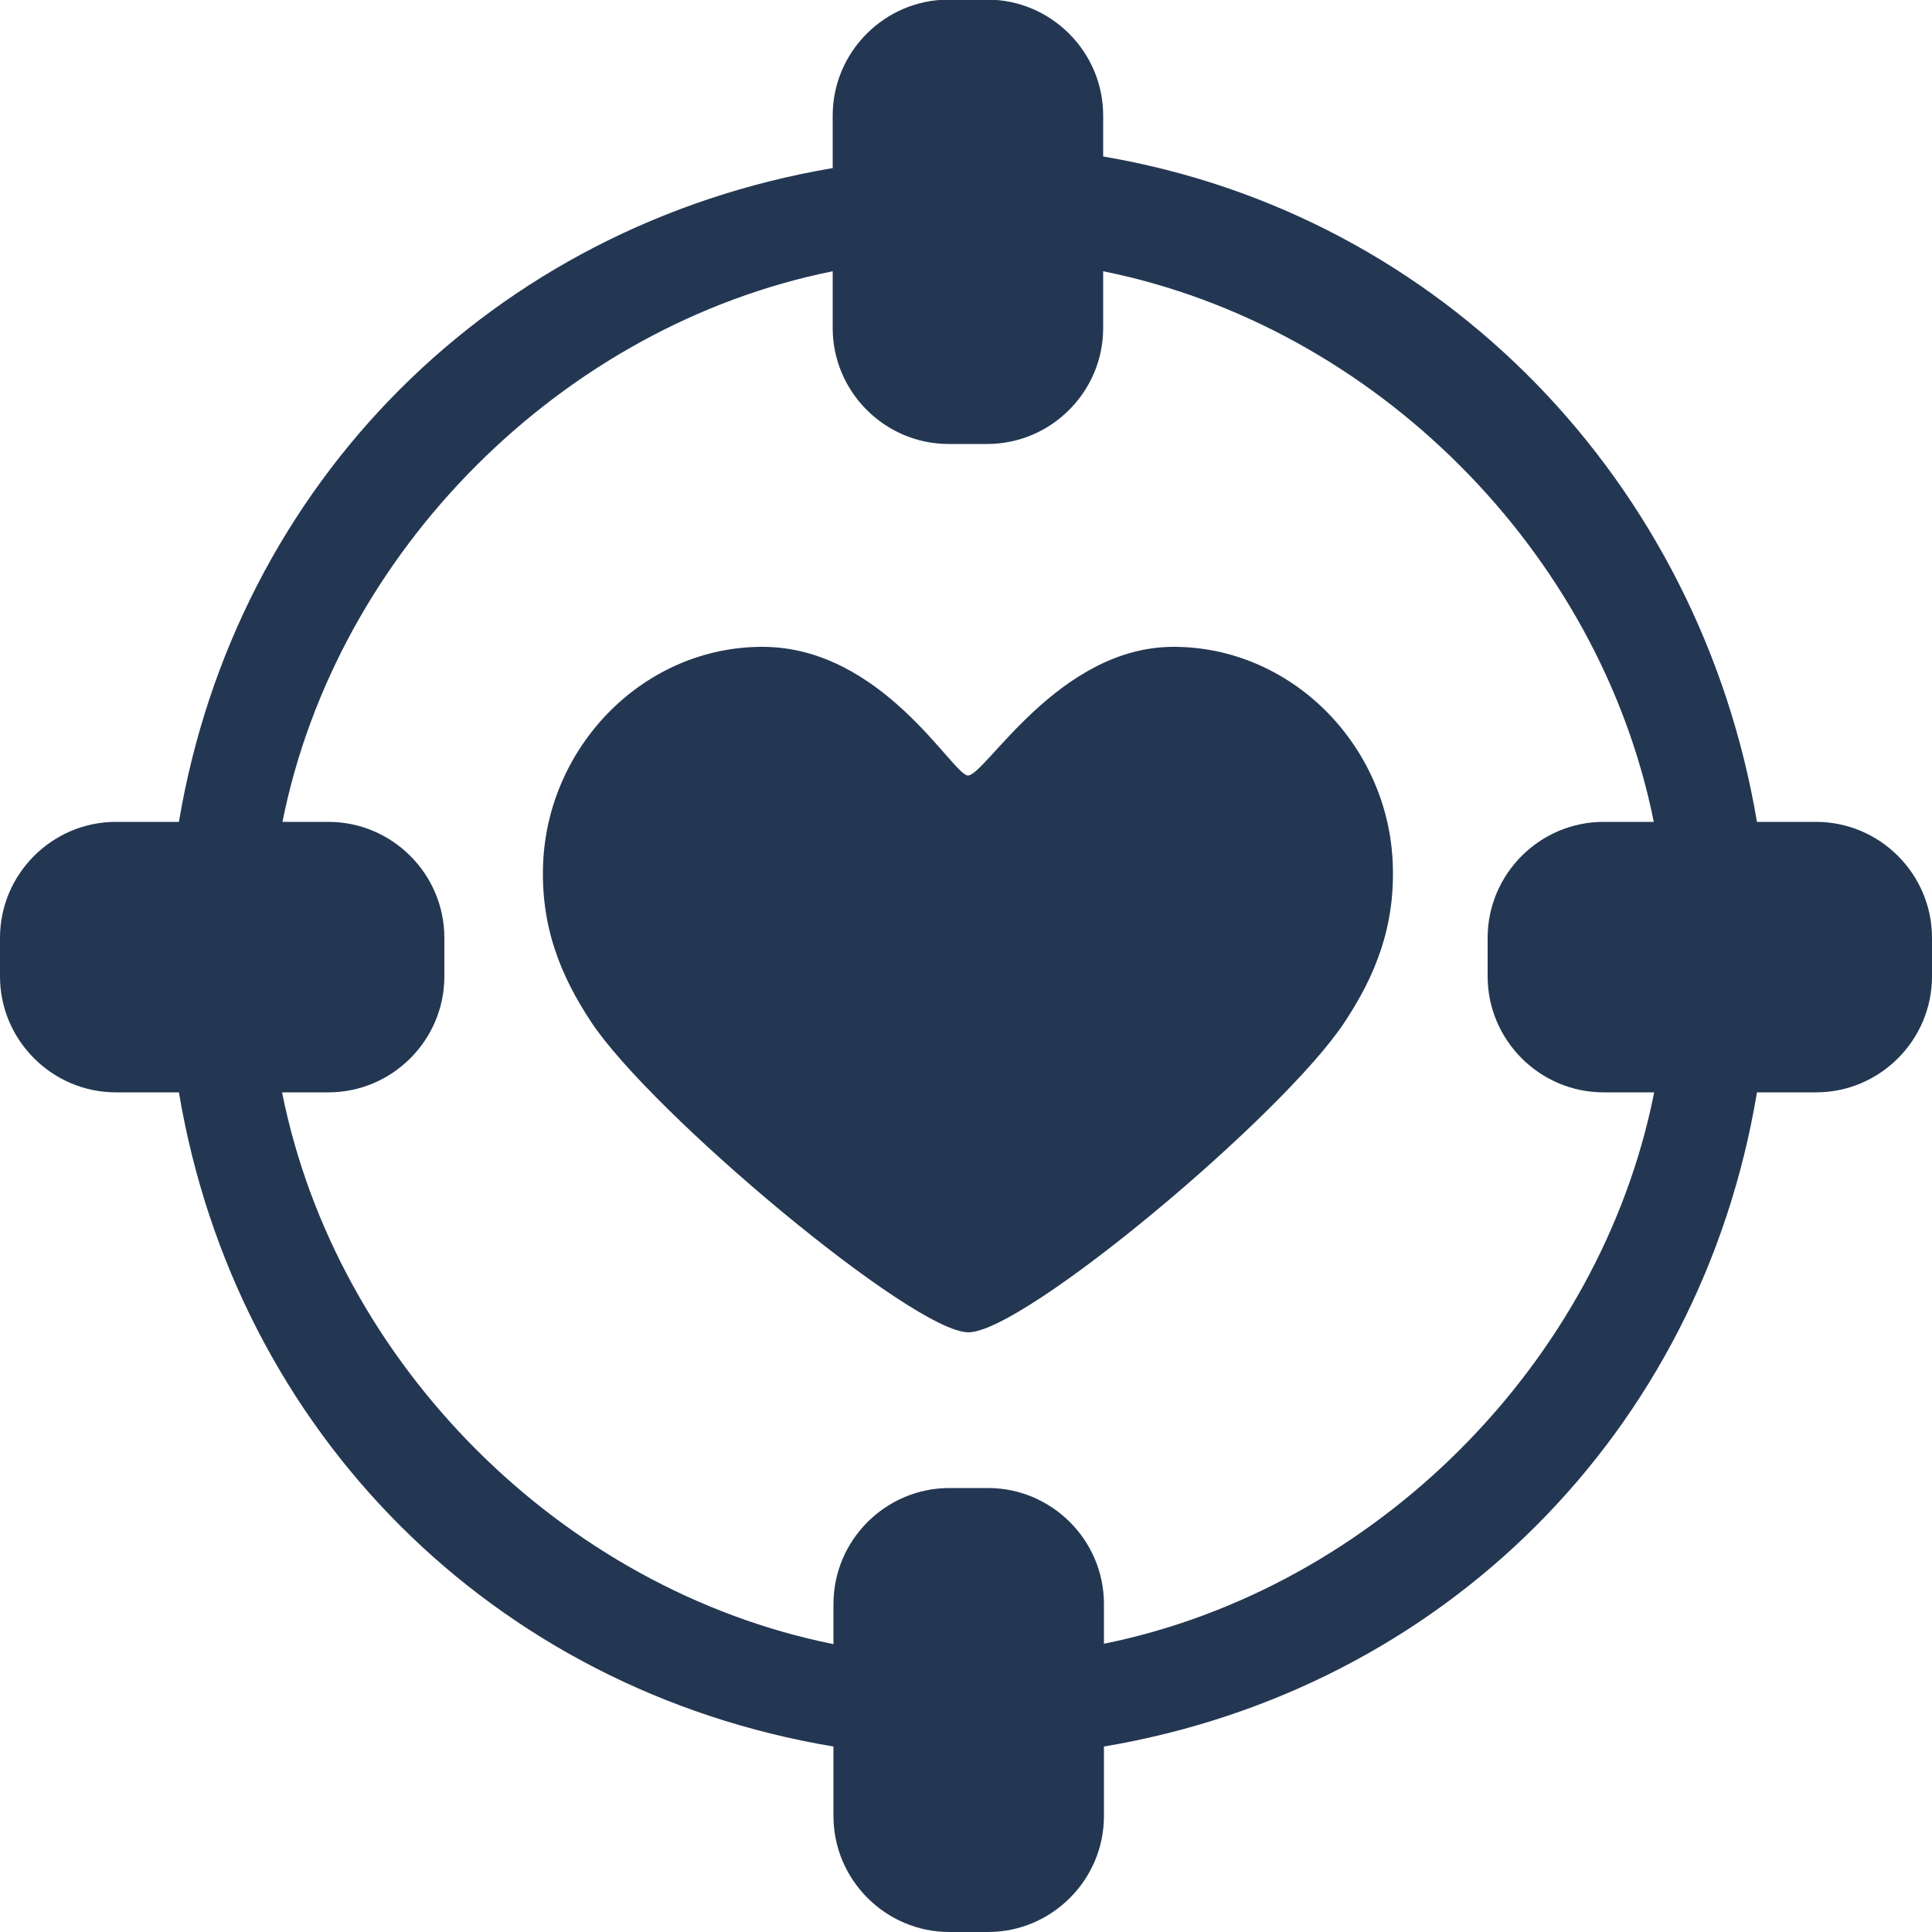
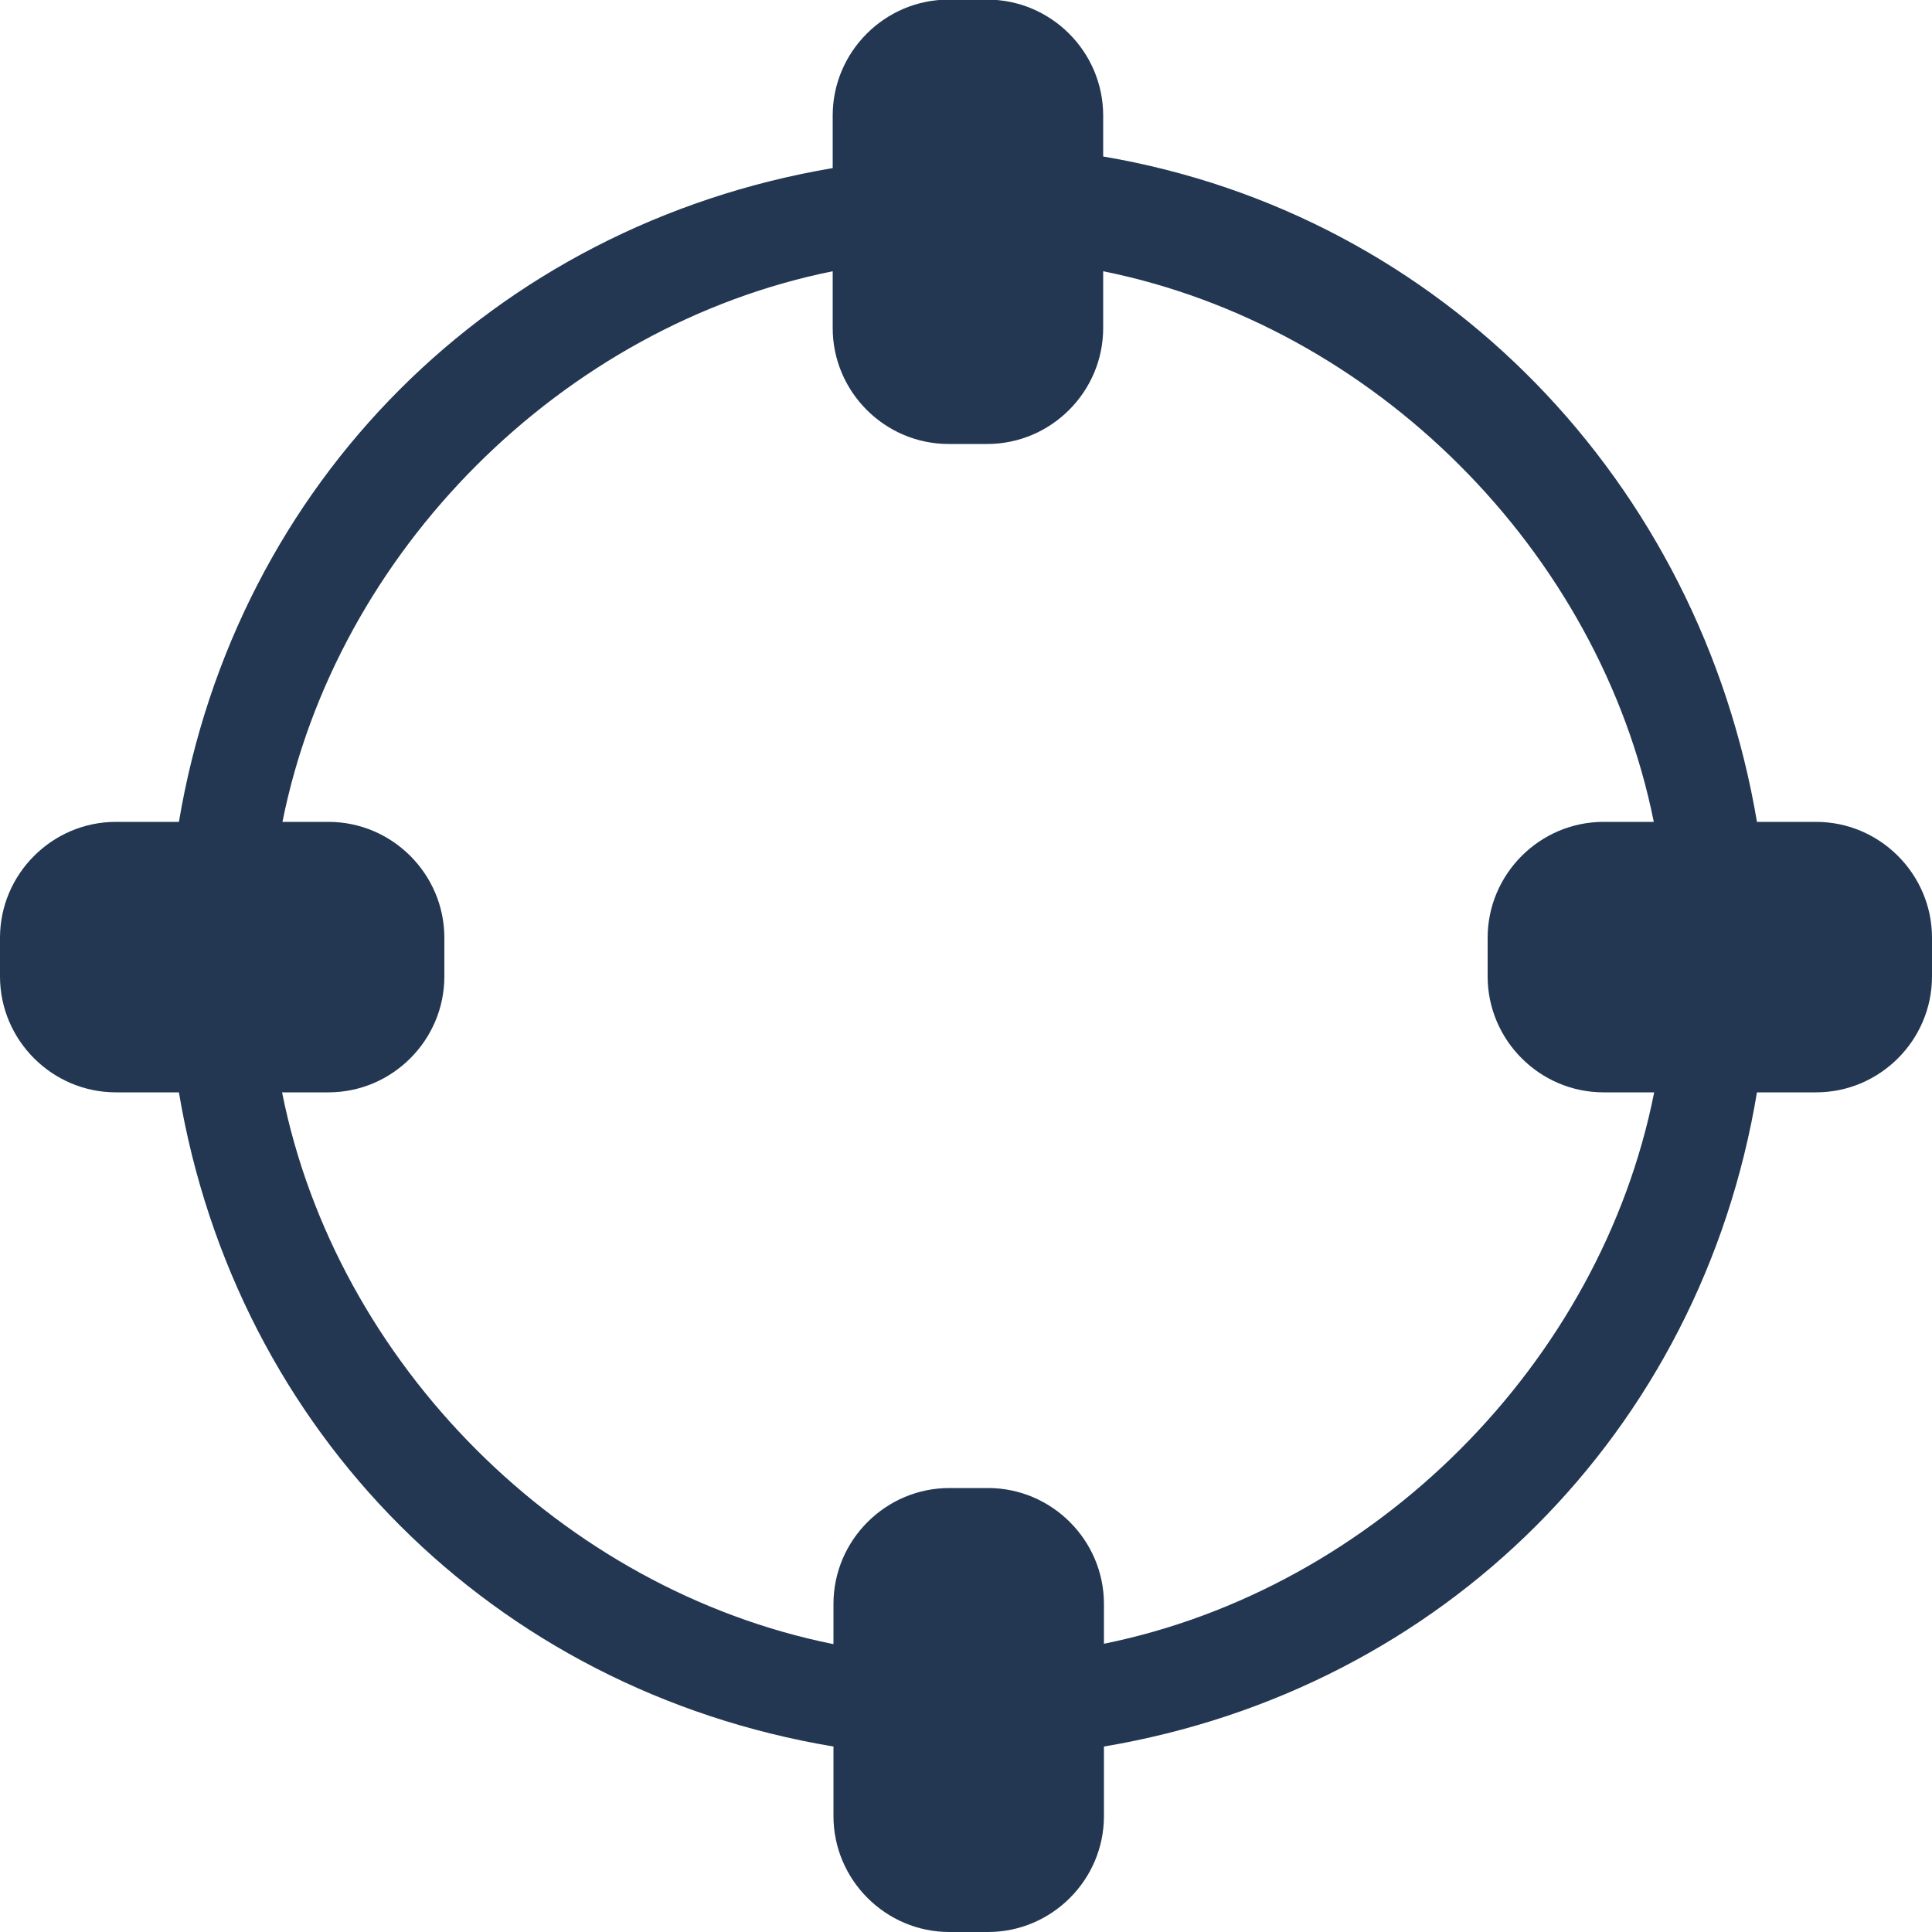
<svg xmlns="http://www.w3.org/2000/svg" version="1.1" id="Capa_1" x="0px" y="0px" viewBox="0 0 500 500" style="enable-background:new 0 0 500 500;" xml:space="preserve">
  <style type="text/css">
	.st0{fill:#233752;}
</style>
  <g>
-     <path class="st0" d="M303.7,167.4c-29.8,0-48.7,33.3-53.2,33.3c-3.9,0-22.1-33.3-53.2-33.3c-30.3,0-55,25-56.7,55.2   c-0.9,17.1,4.6,30.1,12.4,41.9c15.6,23.6,83.3,80.3,97.6,80.3c14.5,0,81.8-56.5,97.4-80.3c7.8-11.8,13.3-24.8,12.4-41.9   C358.8,192.4,334,167.4,303.7,167.4z" />
-     <path class="st0" d="M500,247.9L500,247.9v-5.2c0-16.5-13.5-30-30-30h-15.3c-14.8-87.8-81.3-157.3-169.2-172.2V29.9   c0-16.5-13.5-30-30-30h-10c-16.5,0-30,13.5-30,30v13.6C127.6,58.4,61.1,124.9,46.3,212.7H30c-16.5,0-30,13.5-30,30v10   c0,16.5,13.5,30,30,30h16.3c14.8,88,81.4,154.6,169.4,169.3v18c0,16.5,13.5,30,30,30h10c16.5,0,30-13.5,30-30v-18   c87.8-14.8,154.4-81.4,169-169.3H470c16.5,0,30-13.5,30-30V247.9L500,247.9z M285.7,425.4v-10.3c0-16.5-13.5-30-30-30h-10   c-16.5,0-30,13.5-30,30v10.4C145.5,411.4,87,353,73,282.7h12c16.5,0,30-13.5,30-30v-10c0-16.5-13.5-30-30-30H73.1   c14-70.1,72.4-128.4,142.4-142.5v14.7c0,16.5,13.5,30,30,30h10c16.5,0,30-13.5,30-30V70.2c70.1,14.1,128.4,72.3,142.5,142.5h-13   c-16.5,0-30,13.5-30,30v10c0,16.5,13.5,30,30,30h13.1C414.2,352.8,355.8,411.2,285.7,425.4z" />
+     <path class="st0" d="M500,247.9L500,247.9v-5.2c0-16.5-13.5-30-30-30h-15.3c-14.8-87.8-81.3-157.3-169.2-172.2V29.9   c0-16.5-13.5-30-30-30h-10c-16.5,0-30,13.5-30,30v13.6C127.6,58.4,61.1,124.9,46.3,212.7H30c-16.5,0-30,13.5-30,30v10   c0,16.5,13.5,30,30,30h16.3c14.8,88,81.4,154.6,169.4,169.3v18c0,16.5,13.5,30,30,30h10c16.5,0,30-13.5,30-30v-18   c87.8-14.8,154.4-81.4,169-169.3H470c16.5,0,30-13.5,30-30V247.9z M285.7,425.4v-10.3c0-16.5-13.5-30-30-30h-10   c-16.5,0-30,13.5-30,30v10.4C145.5,411.4,87,353,73,282.7h12c16.5,0,30-13.5,30-30v-10c0-16.5-13.5-30-30-30H73.1   c14-70.1,72.4-128.4,142.4-142.5v14.7c0,16.5,13.5,30,30,30h10c16.5,0,30-13.5,30-30V70.2c70.1,14.1,128.4,72.3,142.5,142.5h-13   c-16.5,0-30,13.5-30,30v10c0,16.5,13.5,30,30,30h13.1C414.2,352.8,355.8,411.2,285.7,425.4z" />
  </g>
</svg>